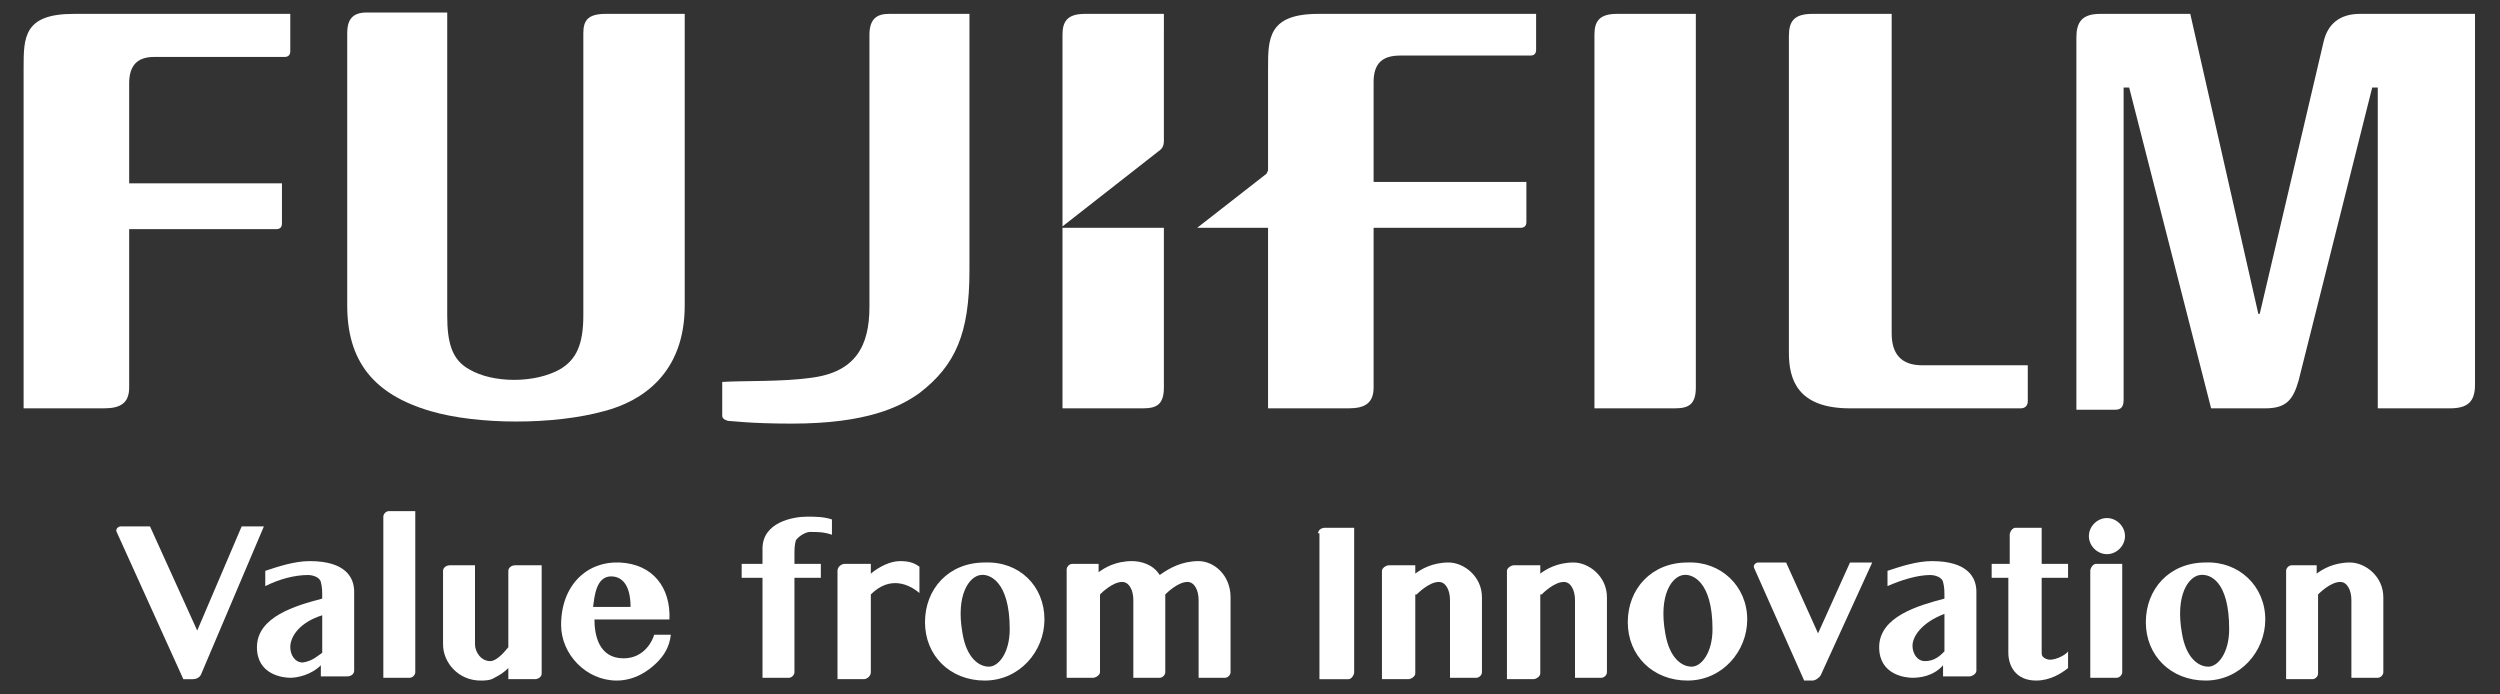
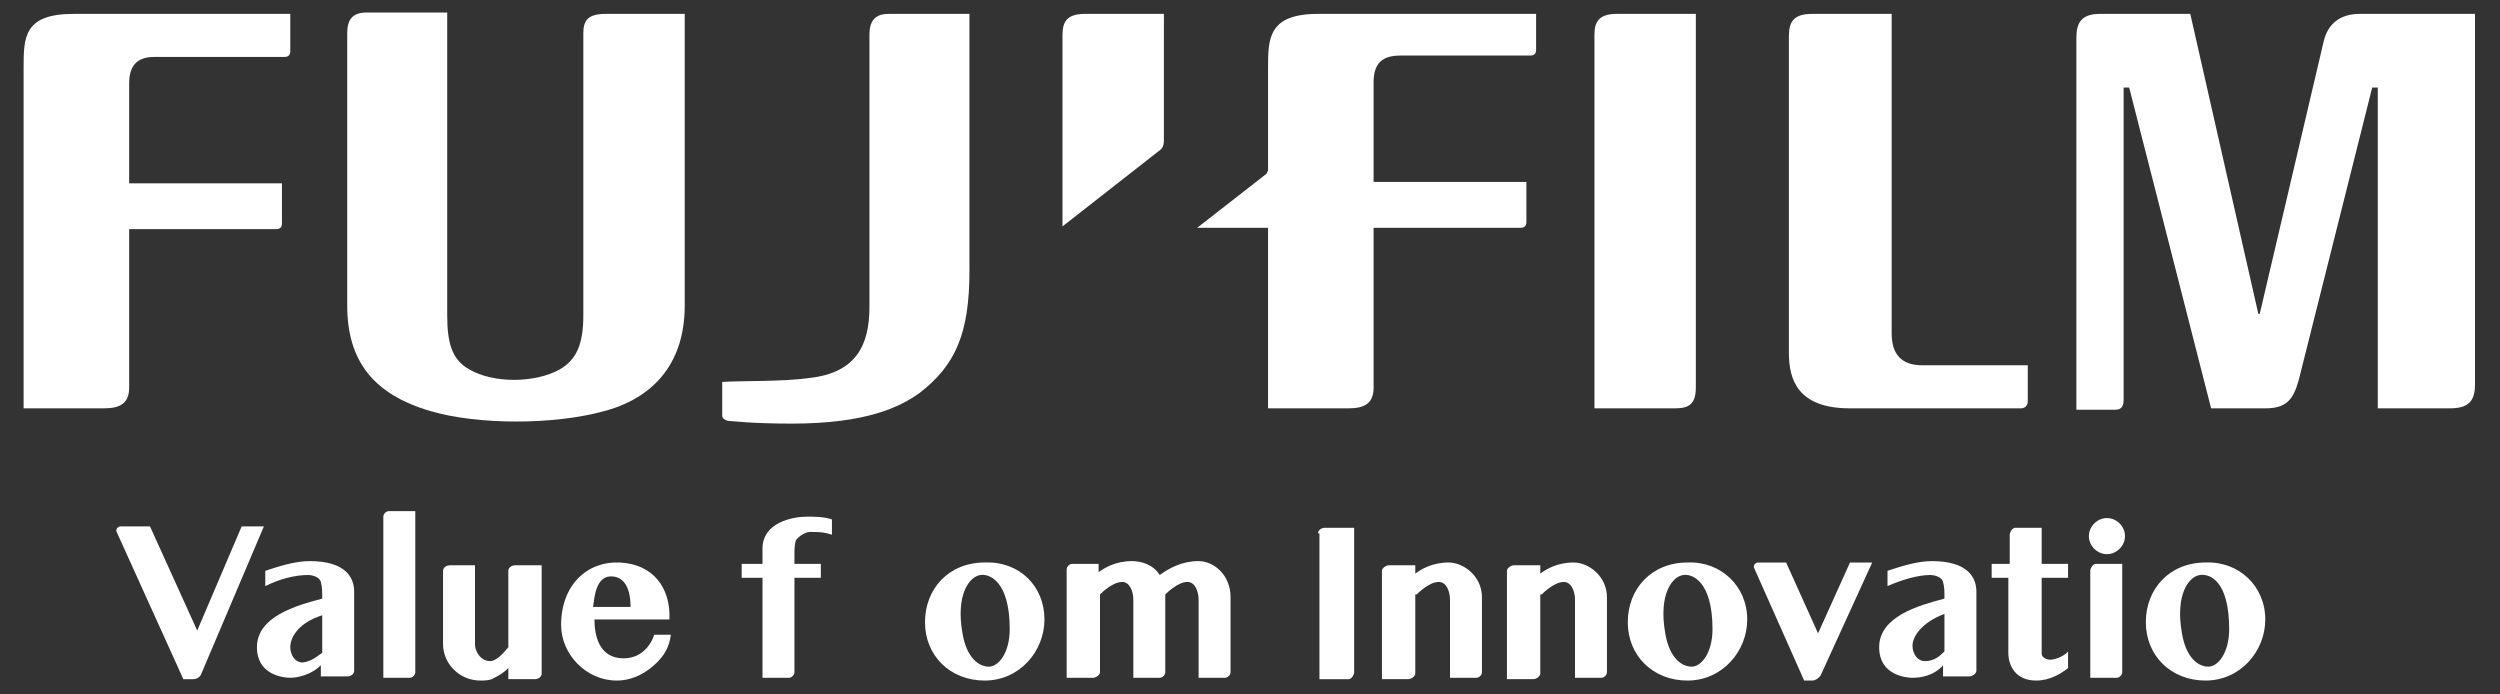
<svg xmlns="http://www.w3.org/2000/svg" id="_レイヤー_1" data-name="レイヤー_1" viewBox="0 0 180 50">
  <rect x="0" y="0" width="180" height="50" fill="#333333" stroke="none" />
  <defs>
    <style>      .st0, .st1 {        fill: #fff;      }      .st1 {        fill-rule: evenodd;      }    </style>
  </defs>
  <path class="st0" d="M136.2,1v23c0,1.5.7,2.3,2.2,2.3h7.6v2.6c0,.3-.2.5-.5.5h-12.3c-3.8,0-4.4-2.1-4.4-4V2.6c0-1.1.4-1.6,1.7-1.6h5.7" />
  <path class="st0" d="M122.1,1v26.9c0,1.2-.5,1.5-1.5,1.5h-5.8V2.5c0-.9.3-1.5,1.6-1.5h5.7" />
  <path class="st0" d="M1.7,4.9c0-2.2,0-3.9,3.6-3.9h15.6v2.7c0,.2-.1.4-.4.4h-9.4c-1.2,0-1.8.6-1.8,1.9v7.2h11v2.9c0,.3-.2.4-.4.4h-10.6v11.4c0,1.1-.6,1.5-1.8,1.5H1.7V4.9" />
  <path class="st0" d="M32.2,1v21.7c0,1.9.3,3.2,1.6,3.9,1.7,1,4.7,1,6.5,0,1.2-.7,1.7-1.8,1.7-3.9V2.4c0-.9.3-1.4,1.6-1.4h5.7v21c0,4.9-3.1,6.9-5.8,7.6-3.6,1-9.1,1-12.5,0-4.1-1.2-6-3.6-6-7.6V2.4c0-.9.3-1.5,1.4-1.5h5.8" />
  <path class="st0" d="M169.9,1c-1.4,0-2.3.7-2.6,2l-4.6,19.6h-.1l-4.9-21.6h-6.5c-1.3,0-1.7.6-1.7,1.7v26.8h2.8c.4,0,.6-.2.6-.7V6.3h.4l5.9,23.1h3.9c1.5,0,2-.6,2.4-2l5.3-21.1h.4v23.1h5.2c1.3,0,1.8-.5,1.8-1.7V1h-8.3" />
-   <path class="st0" d="M83.8,16.4h-7.3v13h5.8c1,0,1.5-.3,1.5-1.5v-11.5" />
  <path class="st0" d="M83.4,10.9c.3-.2.4-.4.4-.8V1h-5.7c-1.3,0-1.6.6-1.6,1.5v13.8l6.9-5.4" />
  <path class="st0" d="M58.4,27.2c3.2-.4,4.2-2.3,4.2-5.1V2.5c0-1.2.6-1.5,1.4-1.5h5.8v18.5c0,4.5-1,6.8-3.6,8.8-1.4,1-3.8,2.2-9.2,2.2-3,0-4.4-.2-4.6-.2-.3-.1-.4-.2-.4-.4v-2.4c1.5-.1,4.3,0,6.4-.3" />
  <path class="st0" d="M94.9,1c-3.6,0-3.6,1.8-3.6,3.9v7.3c0,.2-.1.2-.1.3l-5,3.9h5.1v13h5.8c1.2,0,1.8-.4,1.8-1.5v-11.5h10.6c.2,0,.4-.1.4-.4v-2.9h-11v-7.2c0-1.3.6-1.9,1.9-1.9h9.4c.3,0,.4-.2.4-.4V1h-15.7" />
  <path class="st0" d="M10.8,37.9l3.4,7.5,3.2-7.5h1.6l-4.5,10.6c-.1.3-.4.4-.6.4h-.7l-4.8-10.6c-.1-.2.1-.4.3-.4h2.1" />
  <path class="st0" d="M29.9,48.4c0,.2-.2.4-.4.4h-1.9v-11.6c0-.2.2-.4.4-.4h1.9v11.6" />
  <path class="st0" d="M94.9,38.4c0-.2.2-.4.5-.4h2.1v10.4c0,.2-.2.5-.4.5h-2.1v-10.5" />
  <path class="st0" d="M128.6,40.5l2.3,5.1,2.3-5.1h1.6l-3.7,8.1c-.1.2-.4.4-.6.4h-.6l-3.6-8.1c-.1-.2.1-.4.3-.4h2" />
  <path class="st0" d="M150.5,41.1c0-.2.2-.5.4-.5h1.9v7.8c0,.2-.2.4-.4.4h-1.9v-7.7" />
-   <path class="st0" d="M64.8,40.4c-.7,0-1.5.4-2.1.9v-.7h-1.9c-.2,0-.5.2-.5.5v7.8h1.9c.2,0,.5-.2.5-.5v-5.6c1.4-1.4,2.8-.7,3.5-.1v-1.9c-.3-.2-.6-.4-1.4-.4" />
  <path class="st0" d="M23.2,47v-2.7c-1.6.5-2.3,1.5-2.3,2.3,0,.5.3,1.1.9,1.1.7-.1,1.1-.5,1.4-.7M22.3,40.4c2.6,0,3.2,1.2,3.2,2.2v5.7c0,.2-.2.4-.5.4h-1.9v-.8c-.7.7-1.7.9-2.2.9s-2.4-.2-2.4-2.2c0-2.2,2.8-3,4.7-3.5h0c0-.6,0-.8-.1-1.2s-.7-.5-.9-.5c-1,0-2.1.3-3.1.8v-1.1c.9-.3,2.1-.7,3.2-.7" />
  <path class="st0" d="M58.3,38.3c.6,0,1,0,1.6.2v-1.1c-.6-.2-1.2-.2-1.8-.2-1,0-3.2.4-3.2,2.3v1.1h-1.5v1h1.5v7.2h1.9c.2,0,.4-.2.4-.4v-6.8h1.9v-1h-1.9v-.5c0-.6,0-.8.1-1.2.3-.4.8-.6,1-.6" />
  <path class="st1" d="M40.4,45c0,2.1,1.8,4,4,4,1.3,0,2.3-.7,2.9-1.3.5-.5.9-1.1,1-2h-1.2c-.1.4-.7,1.7-2.2,1.7-1.8,0-2.1-1.7-2.1-2.8h5.4c.1-2.3-1.2-4-3.6-4.1-2.3-.1-4.2,1.6-4.2,4.5ZM44,41.5c.7,0,1.4.5,1.4,2.2h-2.7c.1-.7.2-2.2,1.3-2.2Z" />
  <path class="st0" d="M70.6,41.4c-.8.1-1.8,1.4-1.3,4.2.3,1.8,1.2,2.4,1.9,2.4s1.5-1,1.5-2.7c0-3.5-1.5-4-2.1-3.9M75.2,44.6c0,2.3-1.8,4.4-4.3,4.4s-4.3-1.8-4.3-4.2,1.7-4.3,4.3-4.3c2.5-.1,4.3,1.7,4.3,4.1" />
  <path class="st0" d="M121.2,41.4c-.8.1-1.8,1.4-1.3,4.2.3,1.8,1.2,2.4,1.9,2.4s1.5-1,1.5-2.7c0-3.5-1.5-4-2.1-3.9M125.8,44.6c0,2.3-1.8,4.4-4.3,4.4s-4.3-1.8-4.3-4.2,1.7-4.3,4.3-4.3c2.4-.1,4.3,1.7,4.3,4.1" />
  <path class="st0" d="M158.4,41.4c-.8.1-1.8,1.4-1.3,4.2.3,1.8,1.2,2.4,1.9,2.4s1.5-1,1.5-2.7c0-3.5-1.4-4-2.1-3.9M163.1,44.6c0,2.3-1.8,4.4-4.3,4.4s-4.3-1.8-4.3-4.2,1.7-4.3,4.3-4.3c2.4-.1,4.3,1.7,4.3,4.1" />
  <path class="st0" d="M153,38.6c0,.7-.6,1.3-1.3,1.3s-1.3-.6-1.3-1.3.6-1.3,1.3-1.3,1.3.6,1.3,1.3" />
  <path class="st0" d="M34.2,40.6v5.8c0,.5.4,1.2,1.1,1.2.4,0,.9-.5,1.3-1v-5.5c0-.2.2-.4.5-.4h1.9v7.8c0,.2-.2.4-.5.4h-1.9v-.8c-.3.3-.6.5-1,.7-.3.2-.7.2-1,.2-1.6,0-2.7-1.3-2.7-2.6v-5.3c0-.2.2-.4.5-.4h1.8" />
  <path class="st0" d="M144.7,40.6v-2.1c0-.2.2-.5.4-.5h1.9v2.6h1.9v1h-1.9v5.3c0,.2,0,.3.1.4.1.1.3.2.5.2.5,0,1.2-.4,1.3-.6v1.2c-.5.4-1.3.9-2.3.9-1.5,0-2-1.1-2-2v-5.4h-1.2v-1h1.3" />
  <path class="st0" d="M111,42.8c.1-.1.9-.9,1.6-.9.5,0,.8.6.8,1.3v5.6h1.9c.2,0,.4-.2.4-.4v-5.4c0-1.5-1.3-2.5-2.4-2.5-1.2,0-2,.5-2.4.8v-.6h-1.9c-.2,0-.5.2-.5.4v7.8h1.9c.2,0,.5-.2.5-.4v-5.7h.1Z" />
-   <path class="st0" d="M166.9,42.8c.1-.1.9-.9,1.6-.9.5,0,.8.6.8,1.3v5.6h1.9c.2,0,.4-.2.4-.4v-5.4c0-1.5-1.3-2.5-2.4-2.5-1.2,0-2,.5-2.4.8v-.6h-1.8c-.2,0-.4.2-.4.4v7.8h1.9c.2,0,.4-.2.4-.4v-5.7Z" />
  <path class="st0" d="M135.9,41.1v1.1c.9-.4,2.1-.8,3.1-.8.2,0,.8.1.9.5.1.4.1.6.1,1.2h0c-1.9.5-4.7,1.3-4.7,3.5,0,2,1.9,2.2,2.4,2.2s1.5-.1,2.2-.9v.8h1.9c.2,0,.5-.2.5-.4v-5.7c0-1-.6-2.2-3.2-2.2-1.1,0-2.3.4-3.2.7M138.6,47.6c-.6,0-.9-.6-.9-1.1,0-.7.7-1.7,2.3-2.3v2.7c-.3.3-.7.7-1.4.7" />
  <path class="st0" d="M102,42.8c.1-.1.9-.9,1.6-.9.5,0,.8.6.8,1.3v5.6h1.9c.2,0,.4-.2.4-.4v-5.4c0-1.5-1.3-2.5-2.4-2.5-1.2,0-2,.5-2.4.8v-.6h-1.9c-.2,0-.5.2-.5.4v7.8h1.9c.2,0,.5-.2.5-.4v-5.7h.1Z" />
  <path class="st0" d="M86.3,40.4c-1.2,0-2.1.5-2.8,1-.5-.8-1.4-1-2-1-1.2,0-2,.5-2.4.8v-.6h-1.9c-.2,0-.4.2-.4.4v7.8h1.9c.2,0,.5-.2.5-.4v-5.6c.1-.1.9-.9,1.6-.9.5,0,.8.6.8,1.3v5.6h1.9c.2,0,.4-.2.4-.4v-5.6c.1-.1.9-.9,1.6-.9.5,0,.8.6.8,1.3v5.6h1.9c.2,0,.4-.2.4-.4v-5.4c0-1.6-1.2-2.6-2.3-2.6" />
</svg>